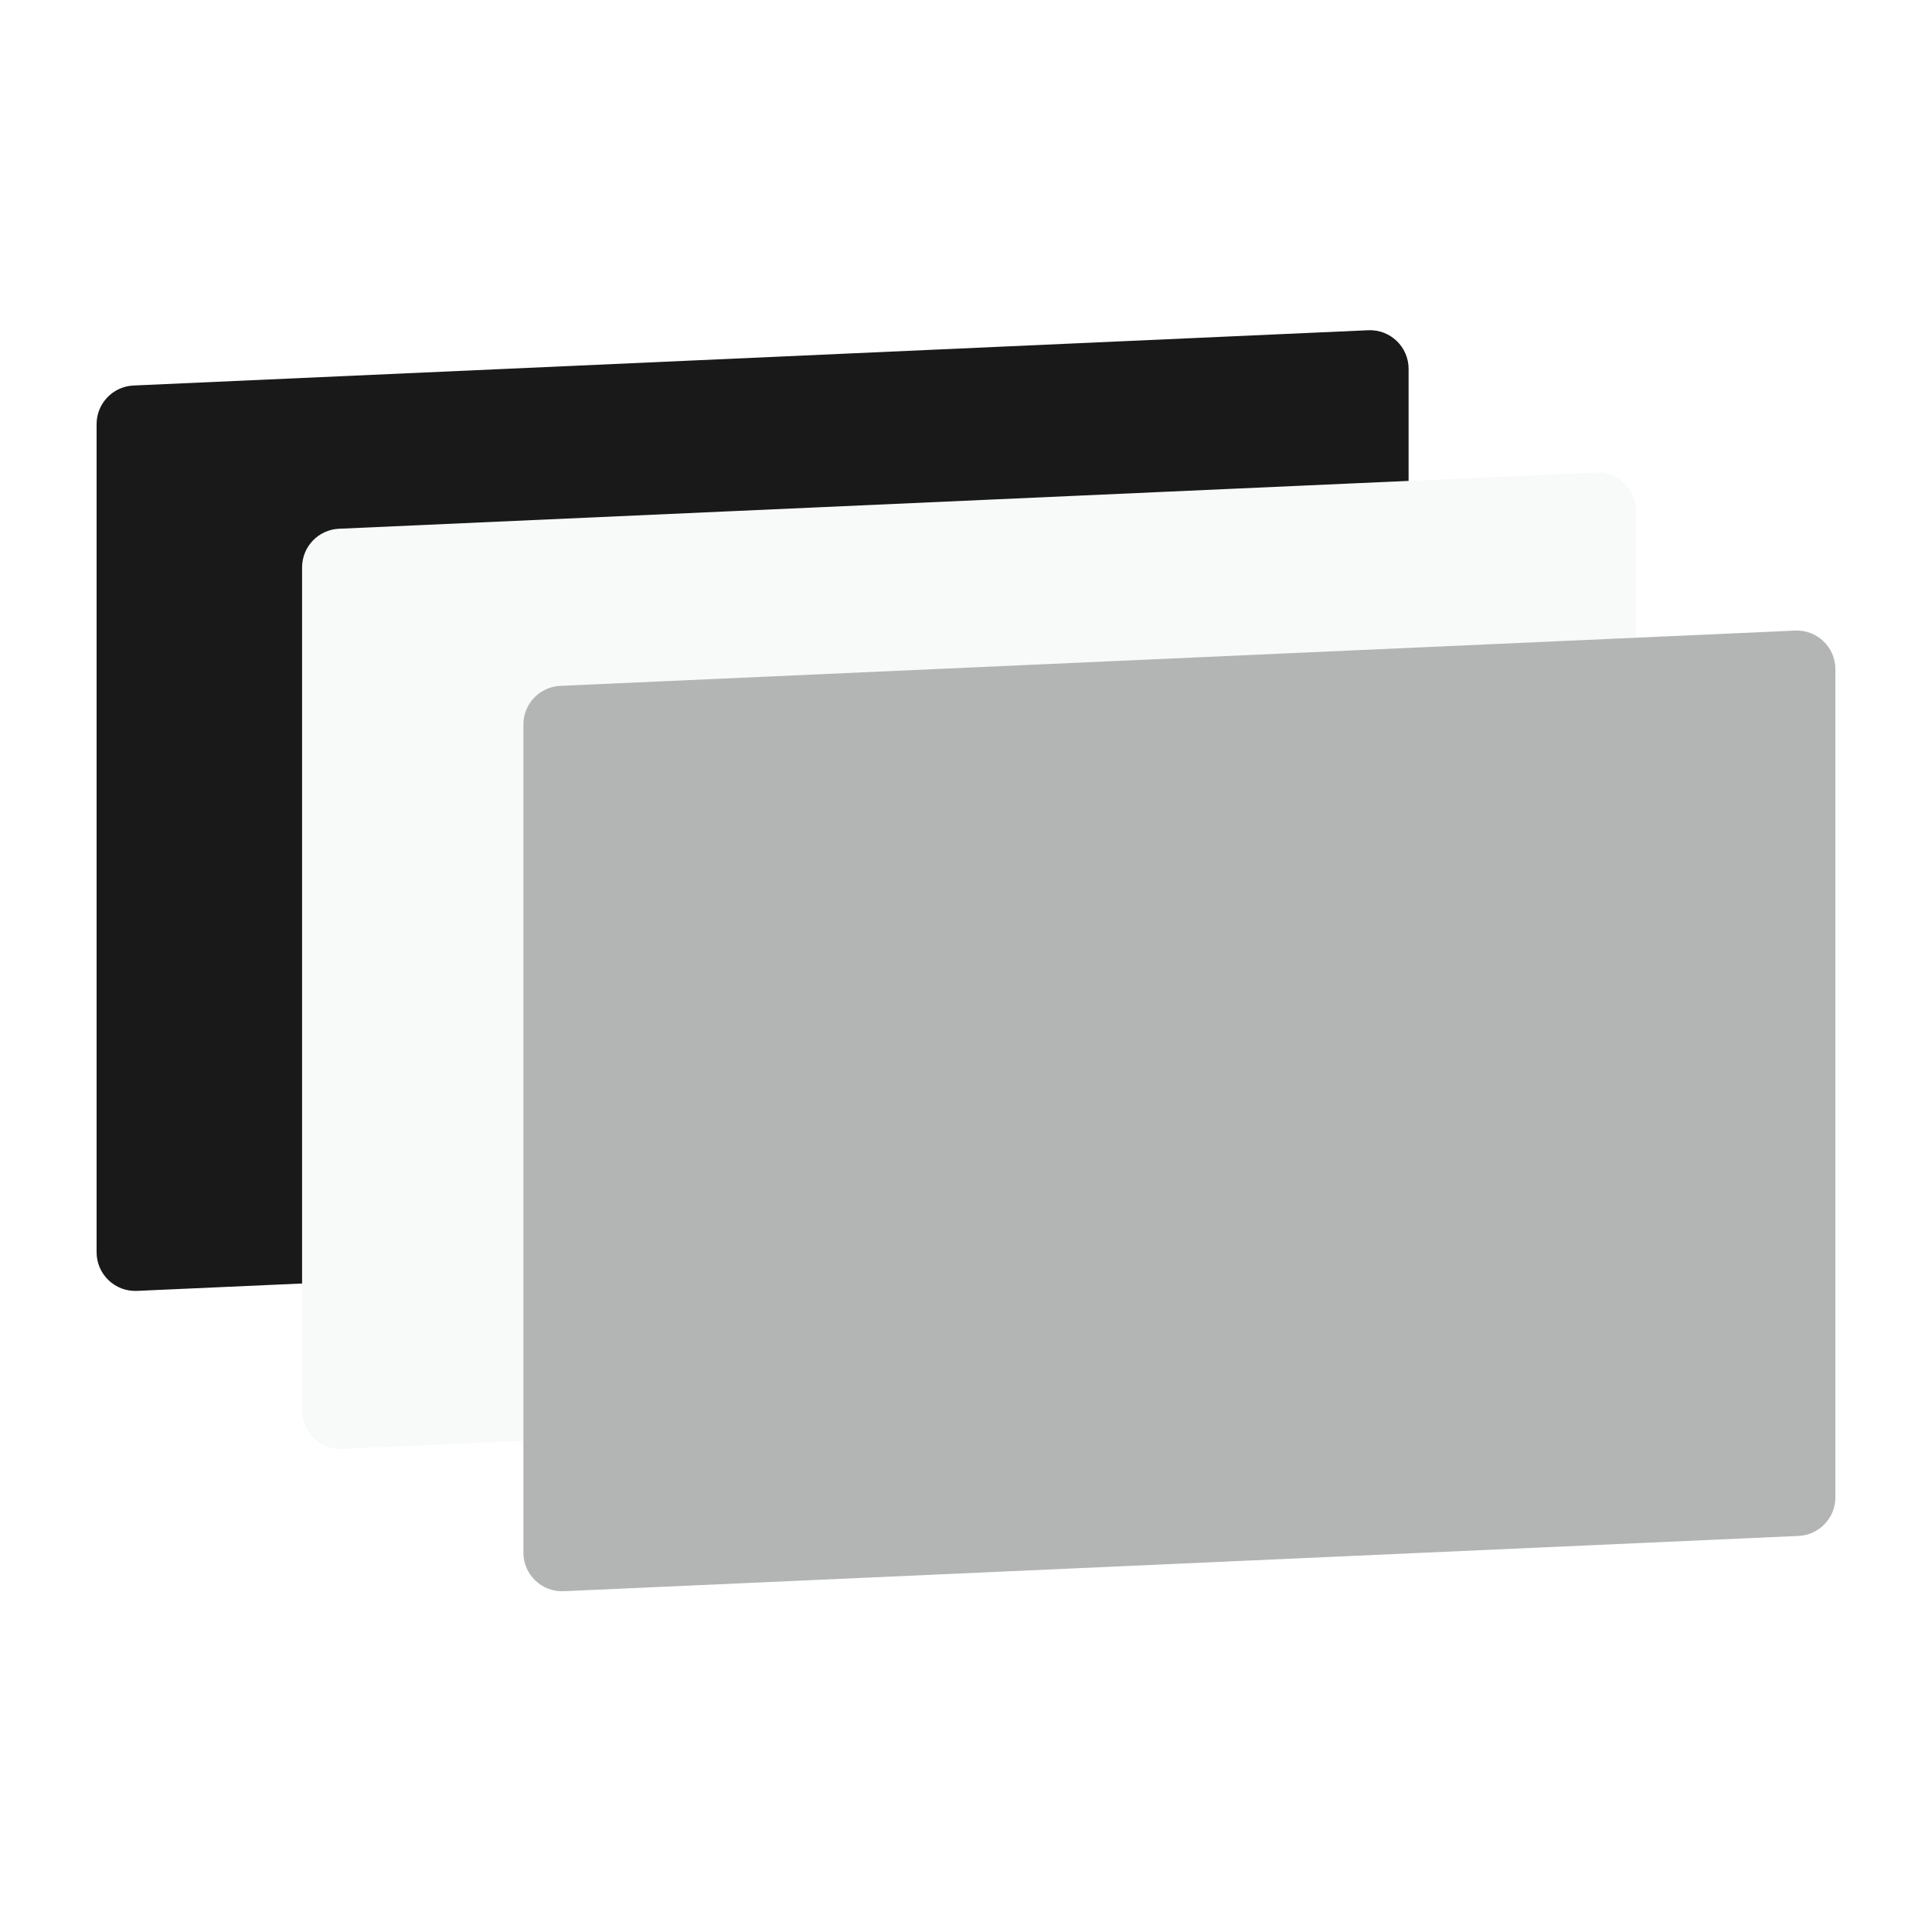
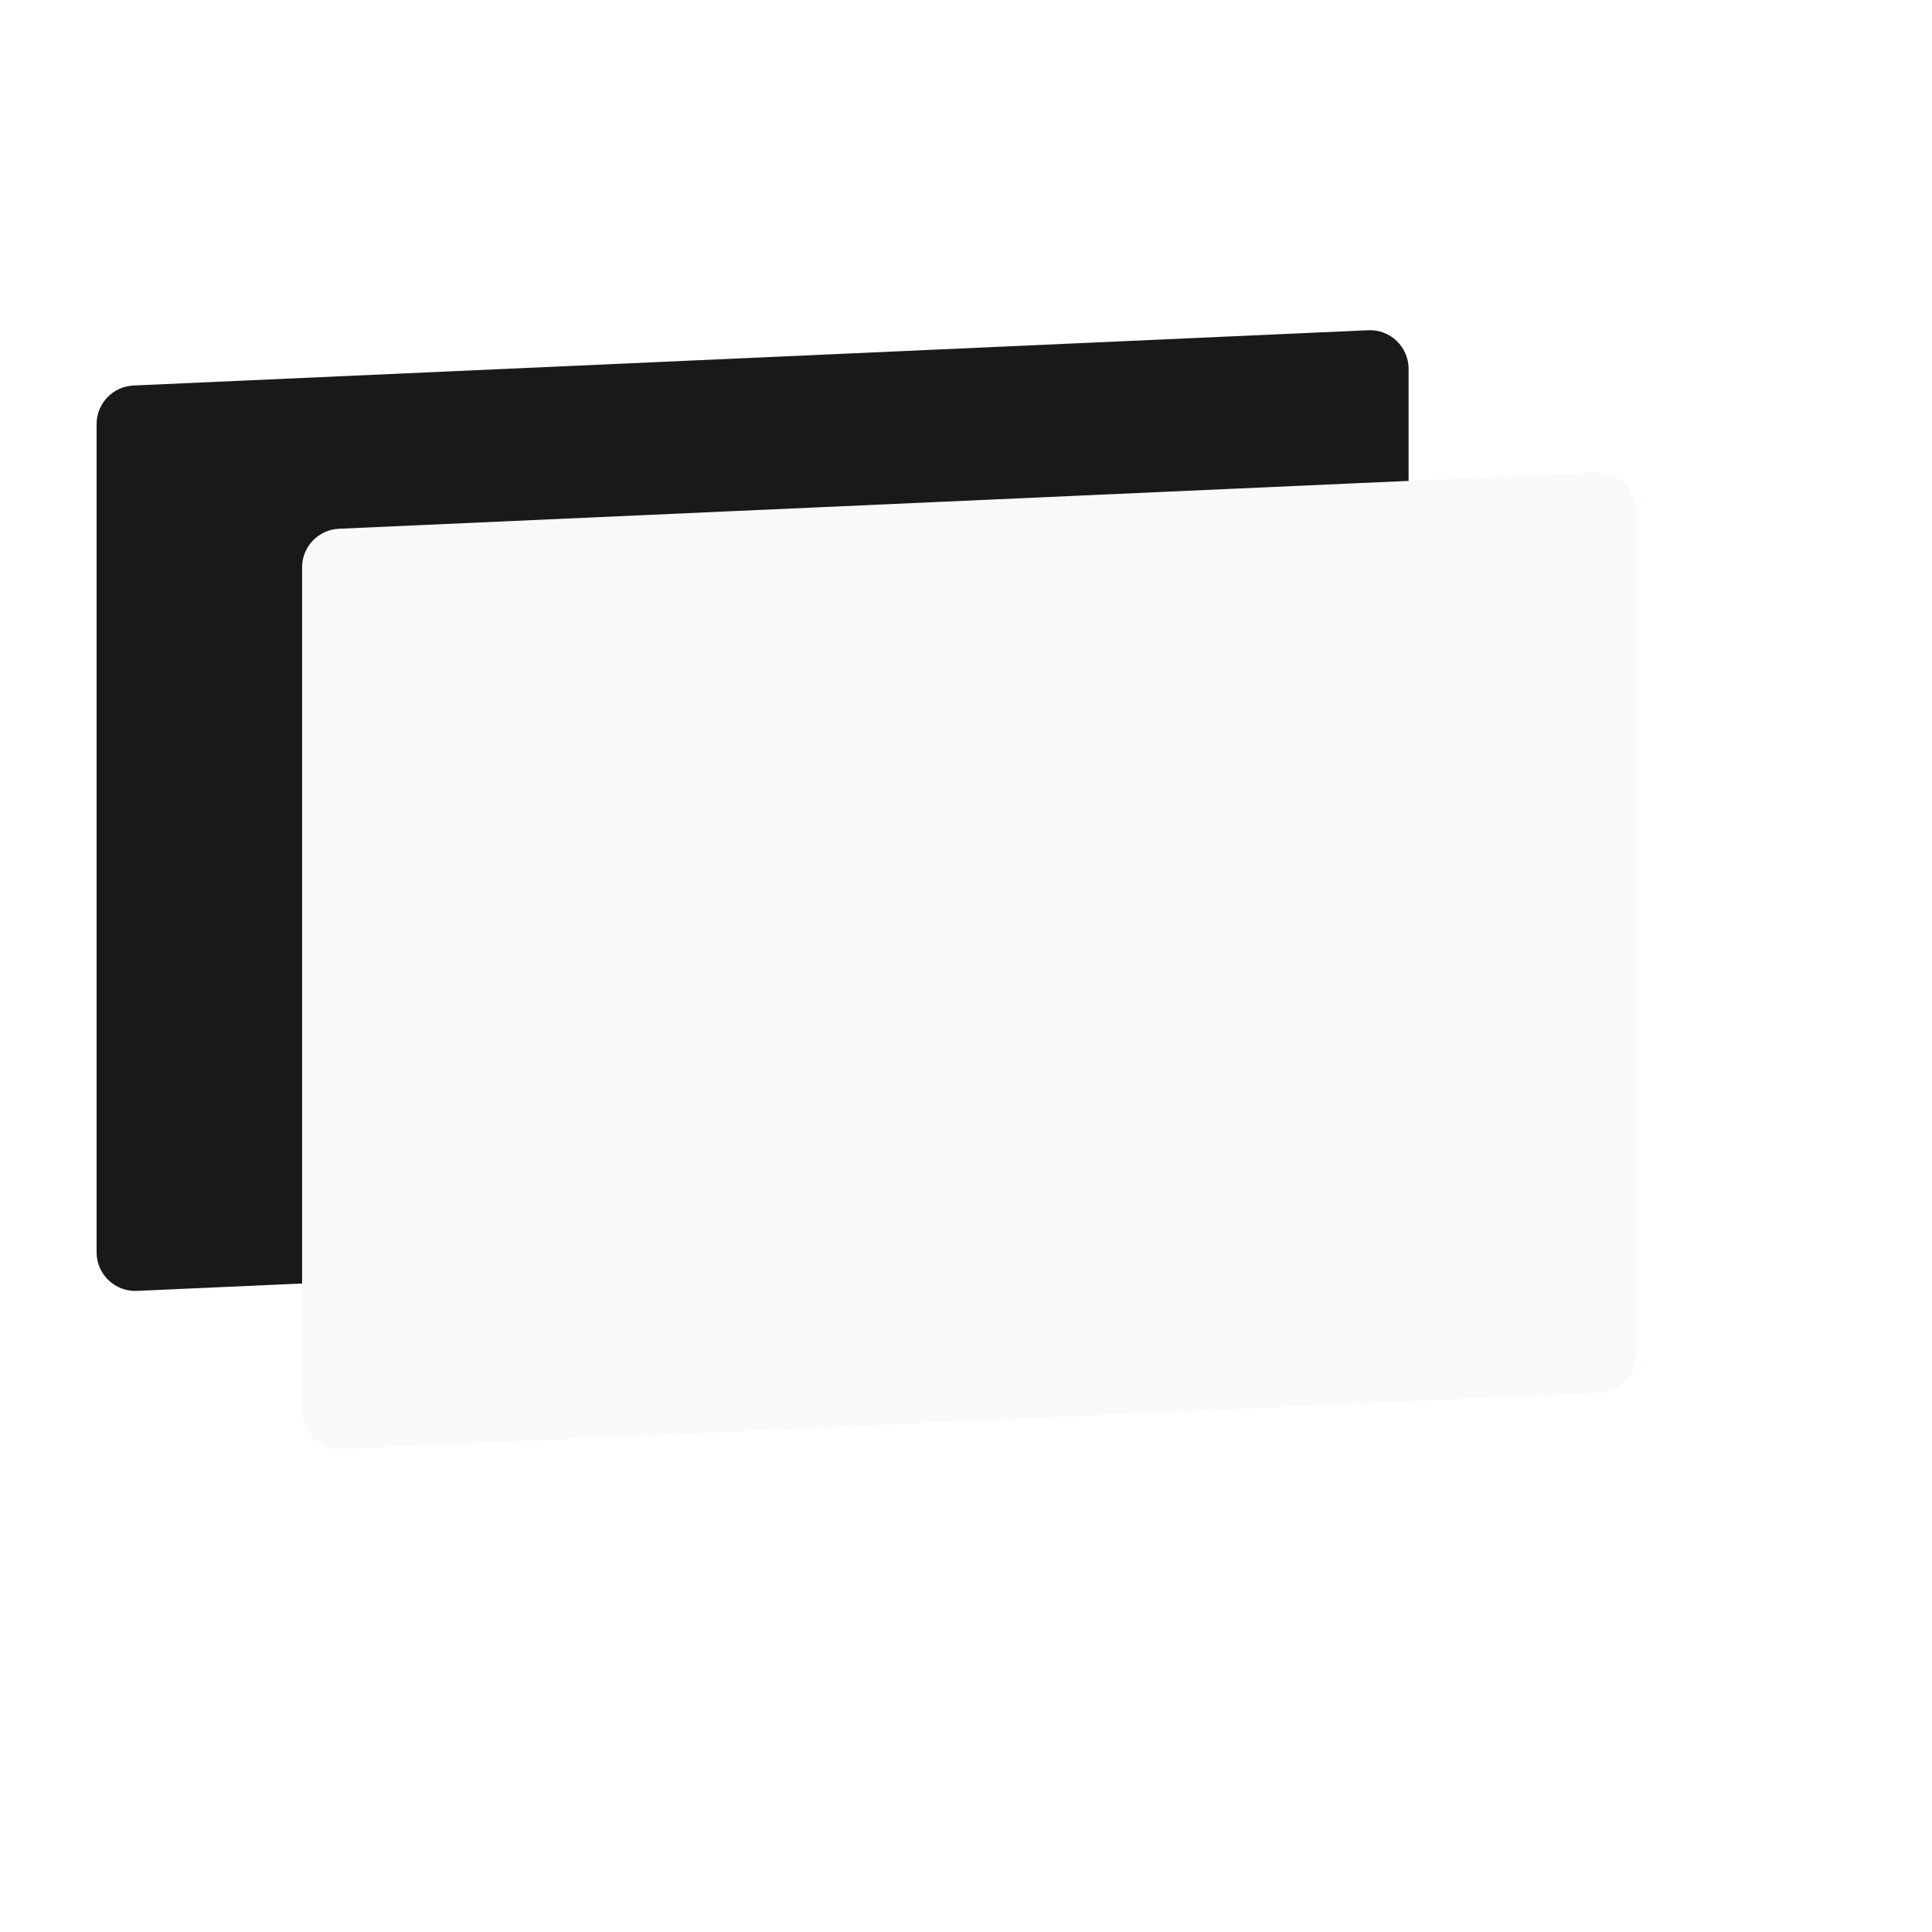
<svg xmlns="http://www.w3.org/2000/svg" width="100" height="100" viewBox="0 0 100 100" fill="none">
  <rect width="100" height="100" fill="white" />
  <path d="M5 21.952C5 20.883 5.842 20.002 6.911 19.954L70.82 17.093C71.958 17.043 72.909 17.952 72.909 19.091V61.957C72.909 63.027 72.067 63.907 70.999 63.955L7.089 66.816C5.951 66.867 5 65.957 5 64.818V21.952Z" fill="#19191A" />
-   <path d="M15.636 29.366C15.636 28.296 16.478 27.416 17.547 27.368L82.597 24.457C83.735 24.406 84.686 25.316 84.686 26.455V70.089C84.686 71.159 83.844 72.039 82.775 72.087L17.726 74.997C16.587 75.048 15.636 74.139 15.636 72.999V29.366Z" fill="#F8F9F9" />
-   <path d="M27.091 37.498C27.091 36.428 27.933 35.548 29.001 35.5L92.91 32.639C94.049 32.588 95 33.497 95 34.637V77.502C95 78.572 94.158 79.453 93.089 79.5L29.18 82.361C28.042 82.412 27.091 81.503 27.091 80.363V37.498Z" fill="#B3B5B5" />
+   <path d="M15.636 29.366C15.636 28.296 16.478 27.416 17.547 27.368L82.597 24.457C83.735 24.406 84.686 25.316 84.686 26.455V70.089C84.686 71.159 83.844 72.039 82.775 72.087L17.726 74.997C16.587 75.048 15.636 74.139 15.636 72.999V29.366" fill="#F8F9F9" />
</svg>